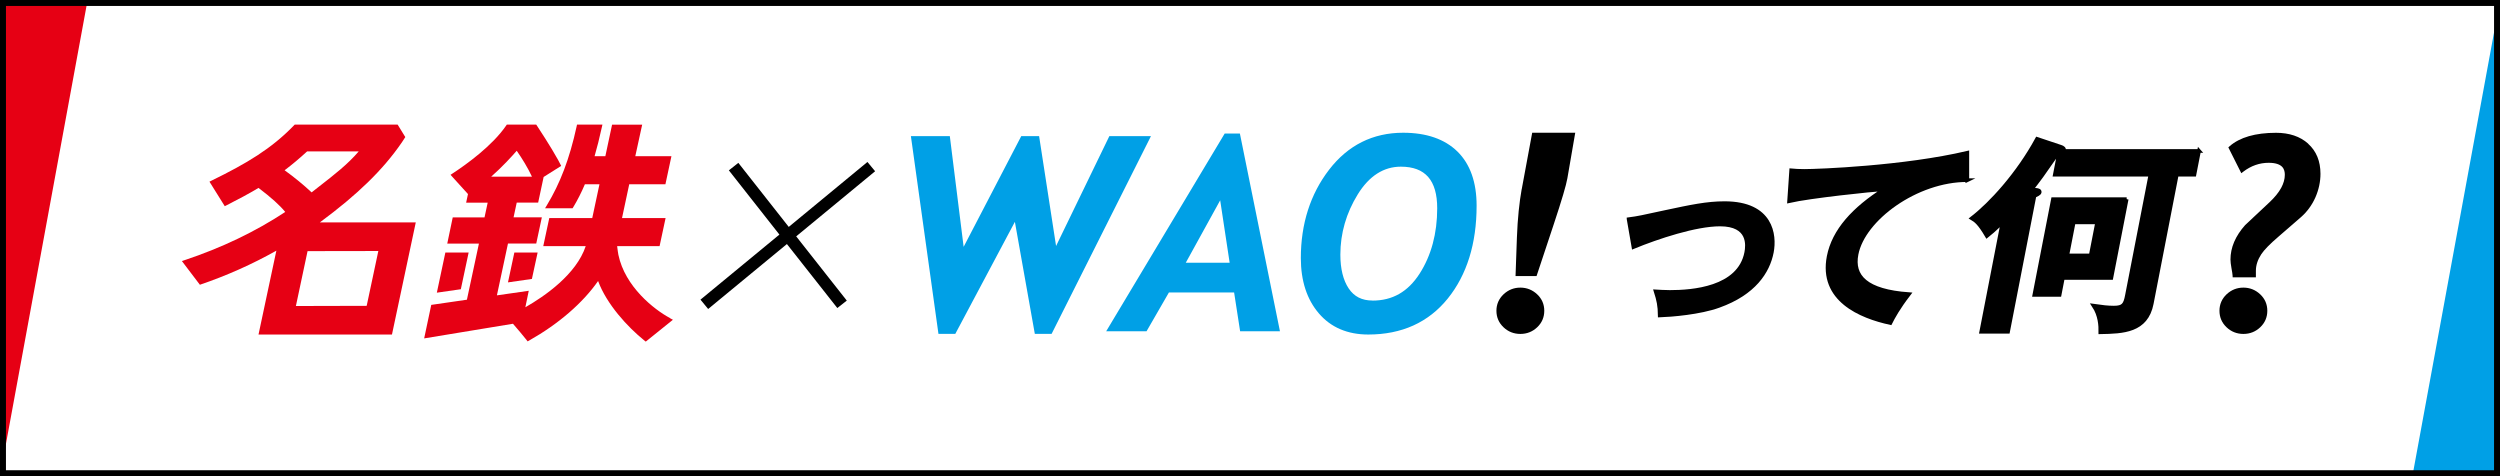
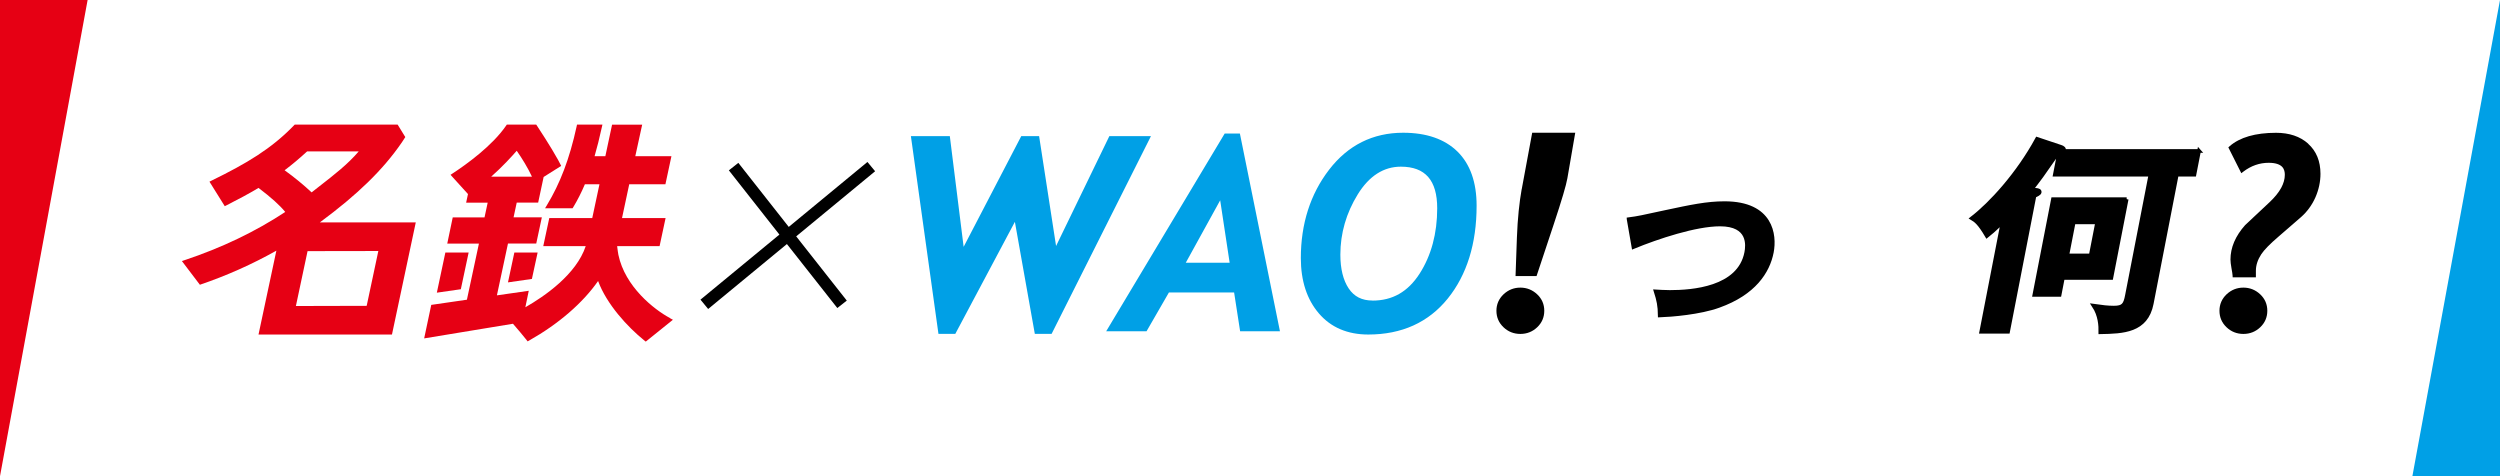
<svg xmlns="http://www.w3.org/2000/svg" width="420" height="80" viewBox="0 0 420 80">
  <defs>
    <style>.cls-1{fill:none;}.cls-2{stroke:#000;stroke-miterlimit:10;stroke-width:.62px;}.cls-3{fill:#e60014;}.cls-4{fill:#00a0e6;}.cls-5{fill:#fff;}</style>
  </defs>
  <g id="back">
    <rect class="cls-5" x="-430" y="-614" width="1280" height="3582" />
  </g>
  <g id="design">
    <rect class="cls-5" width="420" height="80" />
    <polygon class="cls-3" points="14.72 0 0 80 0 0 14.72 0" />
    <polygon class="cls-4" points="405.28 80 420 0 420 80 405.28 80" />
-     <path d="M419,1v78H1V1h418M420,0H0v80h420V0h0Z" />
    <polygon points="147.02 28.77 145.73 27.21 132.51 38.12 124.04 27.36 122.45 28.62 130.94 39.41 117.68 50.34 118.97 51.91 132.2 41 140.67 51.75 142.26 50.5 133.76 39.71 147.02 28.77" />
    <path class="cls-3" d="M67.48,23.97c.06-.09.18-.28.29-.45l.32-.49-1.29-2.1h-17.28l-.11.11c-3.83,3.97-7.98,6.42-13.86,9.3l-.36.18,2.57,4.12.3-.15c1.97-1,3.72-1.93,5.37-2.92,2.12,1.6,3.59,2.93,4.49,4.04-5,3.3-10.69,6.03-16.92,8.1l-.44.15,3.02,3.98c4.52-1.54,8.82-3.46,12.85-5.73l-3,14.09h22.42l4-18.84h-16.11c6.35-4.69,10.6-8.83,13.73-13.38ZM47.82,28.6c1.24-.94,2.48-1.97,3.78-3.17h8.67c-1.85,2.17-4.15,3.95-6.58,5.84-.45.35-.89.69-1.34,1.05-1.31-1.23-2.89-2.53-4.54-3.72ZM61.6,51.38l-11.89.03,1.96-9.22,11.89-.02-1.96,9.22Z" />
    <polygon class="cls-3" points="78.73 42.43 74.82 42.43 73.39 49.17 77.42 48.59 78.73 42.43" />
    <path class="cls-3" d="M112.57,53.44c-2.7-1.44-7.57-5.29-8.68-10.63-.05-.22-.13-.8-.21-1.46h7.13l1.01-4.72h-7.32c.34-1.65.77-3.65,1.21-5.67h6.08l1.01-4.72h-6.07c.6-2.75,1.05-4.81,1.06-4.86l.1-.44h-5.06l-1.13,5.3h-1.81c.42-1.47.83-3.06,1.22-4.87l.1-.44h-4.27s-.06.28-.06.28c-1.21,5.56-2.81,9.64-4.98,13.23l-.33.55h4.62l.11-.17c.73-1.21,1.37-2.47,1.96-3.86h2.45l-1.21,5.67h-7.22l-1.01,4.72h7.13c-1.57,4.74-6.88,8.41-10.14,10.27l.57-2.77-5.35.77,1.86-8.71h4.75l.94-4.4h-4.75l.53-2.47h3.6l.92-4.31,2.95-1.86s-.39-.78-.52-1c-1.17-2.14-3.46-5.62-3.57-5.78l-.11-.16h-4.93l-.11.16c-2.33,3.4-6.65,6.51-9.02,8.06l-.33.22,2.93,3.23-.31,1.45h3.62l-.53,2.47h-5.34l-.92,4.4h5.32l-2.02,9.43-5.99.87-1.19,5.63,14.92-2.46c.73.85,1.72,2,2.27,2.71l.19.25.27-.15c4.95-2.79,9.01-6.32,11.57-9.99,1.43,3.88,4.93,7.71,7.78,10l.23.18,4.56-3.67-.48-.26ZM86.81,25.33c.9,1.29,1.84,2.81,2.56,4.35h-6.85c1.95-1.73,3.47-3.41,4.29-4.35Z" />
    <polygon class="cls-3" points="85.34 47.44 89.36 46.86 90.32 42.43 86.41 42.43 85.34 47.44" />
    <polygon class="cls-4" points="186.37 22.87 177.42 41.33 174.57 22.87 171.57 22.87 161.89 41.47 159.57 22.87 153.03 22.87 157.66 56.09 160.49 56.09 170.5 37.27 173.85 56.09 176.67 56.09 193.36 22.87 186.37 22.87" />
    <path class="cls-4" d="M205.75,22.43l-19.91,33.22h6.78l3.76-6.52h10.95l1.01,6.52h6.69l-6.73-33.22h-2.54ZM206.58,44.14h-7.37l5.78-10.49,1.59,10.49Z" />
    <path class="cls-4" d="M244.85,25.46c-2.13-2.09-5.2-3.16-9.12-3.16-5.09,0-9.27,2.09-12.44,6.21-3.15,4.09-4.75,9.09-4.75,14.85,0,3.82,1.02,6.95,3.03,9.29,2.02,2.36,4.82,3.55,8.3,3.55,5.62,0,10.11-2.03,13.35-6.04,3.22-3.99,4.85-9.24,4.85-15.61,0-3.93-1.08-6.99-3.22-9.09ZM230.57,50.49c-1.77,0-3.07-.66-3.99-2.03-.93-1.39-1.4-3.3-1.4-5.68,0-3.59.99-7,2.93-10.14,1.91-3.08,4.34-4.64,7.23-4.64,4.11,0,6.11,2.29,6.11,6.99,0,4.24-1,7.94-2.96,10.99-1.96,3.04-4.55,4.52-7.92,4.52Z" />
    <path d="M255.64,31.79c-.19,1.06-.36,2.29-.5,3.65-.14,1.36-.24,2.86-.3,4.46l-.23,6.48h3.53l2.91-8.76c1.33-4.01,2.07-6.51,2.27-7.67l1.32-7.65h-7.23l-1.76,9.49Z" />
    <path d="M255.42,48.32c-1.08,0-2.03.38-2.82,1.12-.79.75-1.2,1.68-1.2,2.77s.4,2.02,1.19,2.77c.78.74,1.73,1.12,2.83,1.12s2.05-.38,2.83-1.12c.79-.75,1.19-1.68,1.19-2.77s-.4-2.02-1.2-2.77c-.79-.74-1.74-1.12-2.82-1.12Z" />
    <path class="cls-2" d="M273.61,36.83c1.69-.22,2.17-.35,6.21-1.22,4.23-.9,6.92-1.48,9.9-1.48,7.93,0,8.5,5.37,7.95,8.23-.64,3.31-2.99,6.91-8.9,9.03-3.18,1.16-7.99,1.54-9.93,1.61-.02-1.64-.22-2.57-.69-4.05.61.03,1.32.1,2.39.1,3.71,0,11.65-.55,12.83-6.62.23-1.19.64-4.72-4.41-4.72-4.09,0-10.48,2.12-14.54,3.79l-.81-4.66Z" />
-     <path class="cls-2" d="M330.53,30.26c-8.58-.03-17.49,6.56-18.63,12.44-.73,3.76,1.61,6.2,8.79,6.72-1.8,2.35-2.61,3.86-3.11,4.85-5.01-1.09-11.78-3.89-10.36-11.19.84-4.31,4.17-8,9.41-11.31-2.22.13-12.57,1.22-16.06,2.02l.35-5.17c.64.06,1.29.1,2.21.1,2.34,0,16.77-.55,27.38-3.05v4.6Z" />
    <path class="cls-2" d="M369.44,25.35l-.78,4h-2.96l-4.21,21.66c-.9,4.63-4.83,4.74-8.63,4.81.02-1.09-.05-2.84-1.12-4.46,1.5.21,2.34.32,3.39.32,1.58,0,1.9-.49,2.2-2.07l3.94-20.26h-16.06l.71-3.65-.19.04c-.29.35-.55.7-2.73,3.83-.52.74-1.36,1.79-1.71,2.25l.7.07c.52.04.72.17.67.42-.04.21-.46.42-.87.6l-4.44,22.82h-4.5l3.59-18.47c-1.49,1.47-2.06,1.93-2.64,2.39-1.3-2.21-1.9-2.6-2.53-2.98,3.14-2.42,7.69-7.34,10.96-13.34l3.98,1.33c.35.11.69.32.5.7h22.74ZM357.28,33.46l-2.58,13.24h-8.14l-.55,2.84h-4.24l3.13-16.08h12.38ZM348.38,37.36l-1.08,5.55h3.94l1.08-5.55h-3.94Z" />
    <path d="M376.89,48.32c-1.08,0-2.03.38-2.82,1.12-.79.75-1.2,1.68-1.2,2.77s.4,2.02,1.19,2.77c.78.74,1.73,1.12,2.83,1.12s2.05-.38,2.83-1.12c.79-.75,1.19-1.68,1.19-2.77s-.4-2.02-1.2-2.77c-.79-.74-1.74-1.12-2.82-1.12Z" />
    <path d="M387.78,24.14c-1.36-1.22-3.18-1.83-5.4-1.83-3.47,0-6.1.76-7.81,2.26l-.21.19,2.18,4.34.35-.27c1.29-.98,2.71-1.48,4.24-1.48,2.44,0,2.72,1.15,2.72,2.02,0,.71-.21,1.45-.61,2.19-.42.77-1.06,1.56-1.9,2.36l-4.16,3.9c-1.63,1.83-2.46,3.77-2.46,5.78,0,.36.06.84.17,1.47.11.58.17.98.18,1.18l.02.34h3.9v-1.11c0-.92.3-1.84.9-2.76.46-.71,1.43-1.71,2.89-2.96l3.76-3.26c1.04-.91,1.86-2.02,2.44-3.32.57-1.3.86-2.63.86-3.98,0-2.13-.7-3.82-2.07-5.05Z" />
    <rect id="_x3C_スライス_x3E_" class="cls-1" width="420" height="80" />
  </g>
</svg>